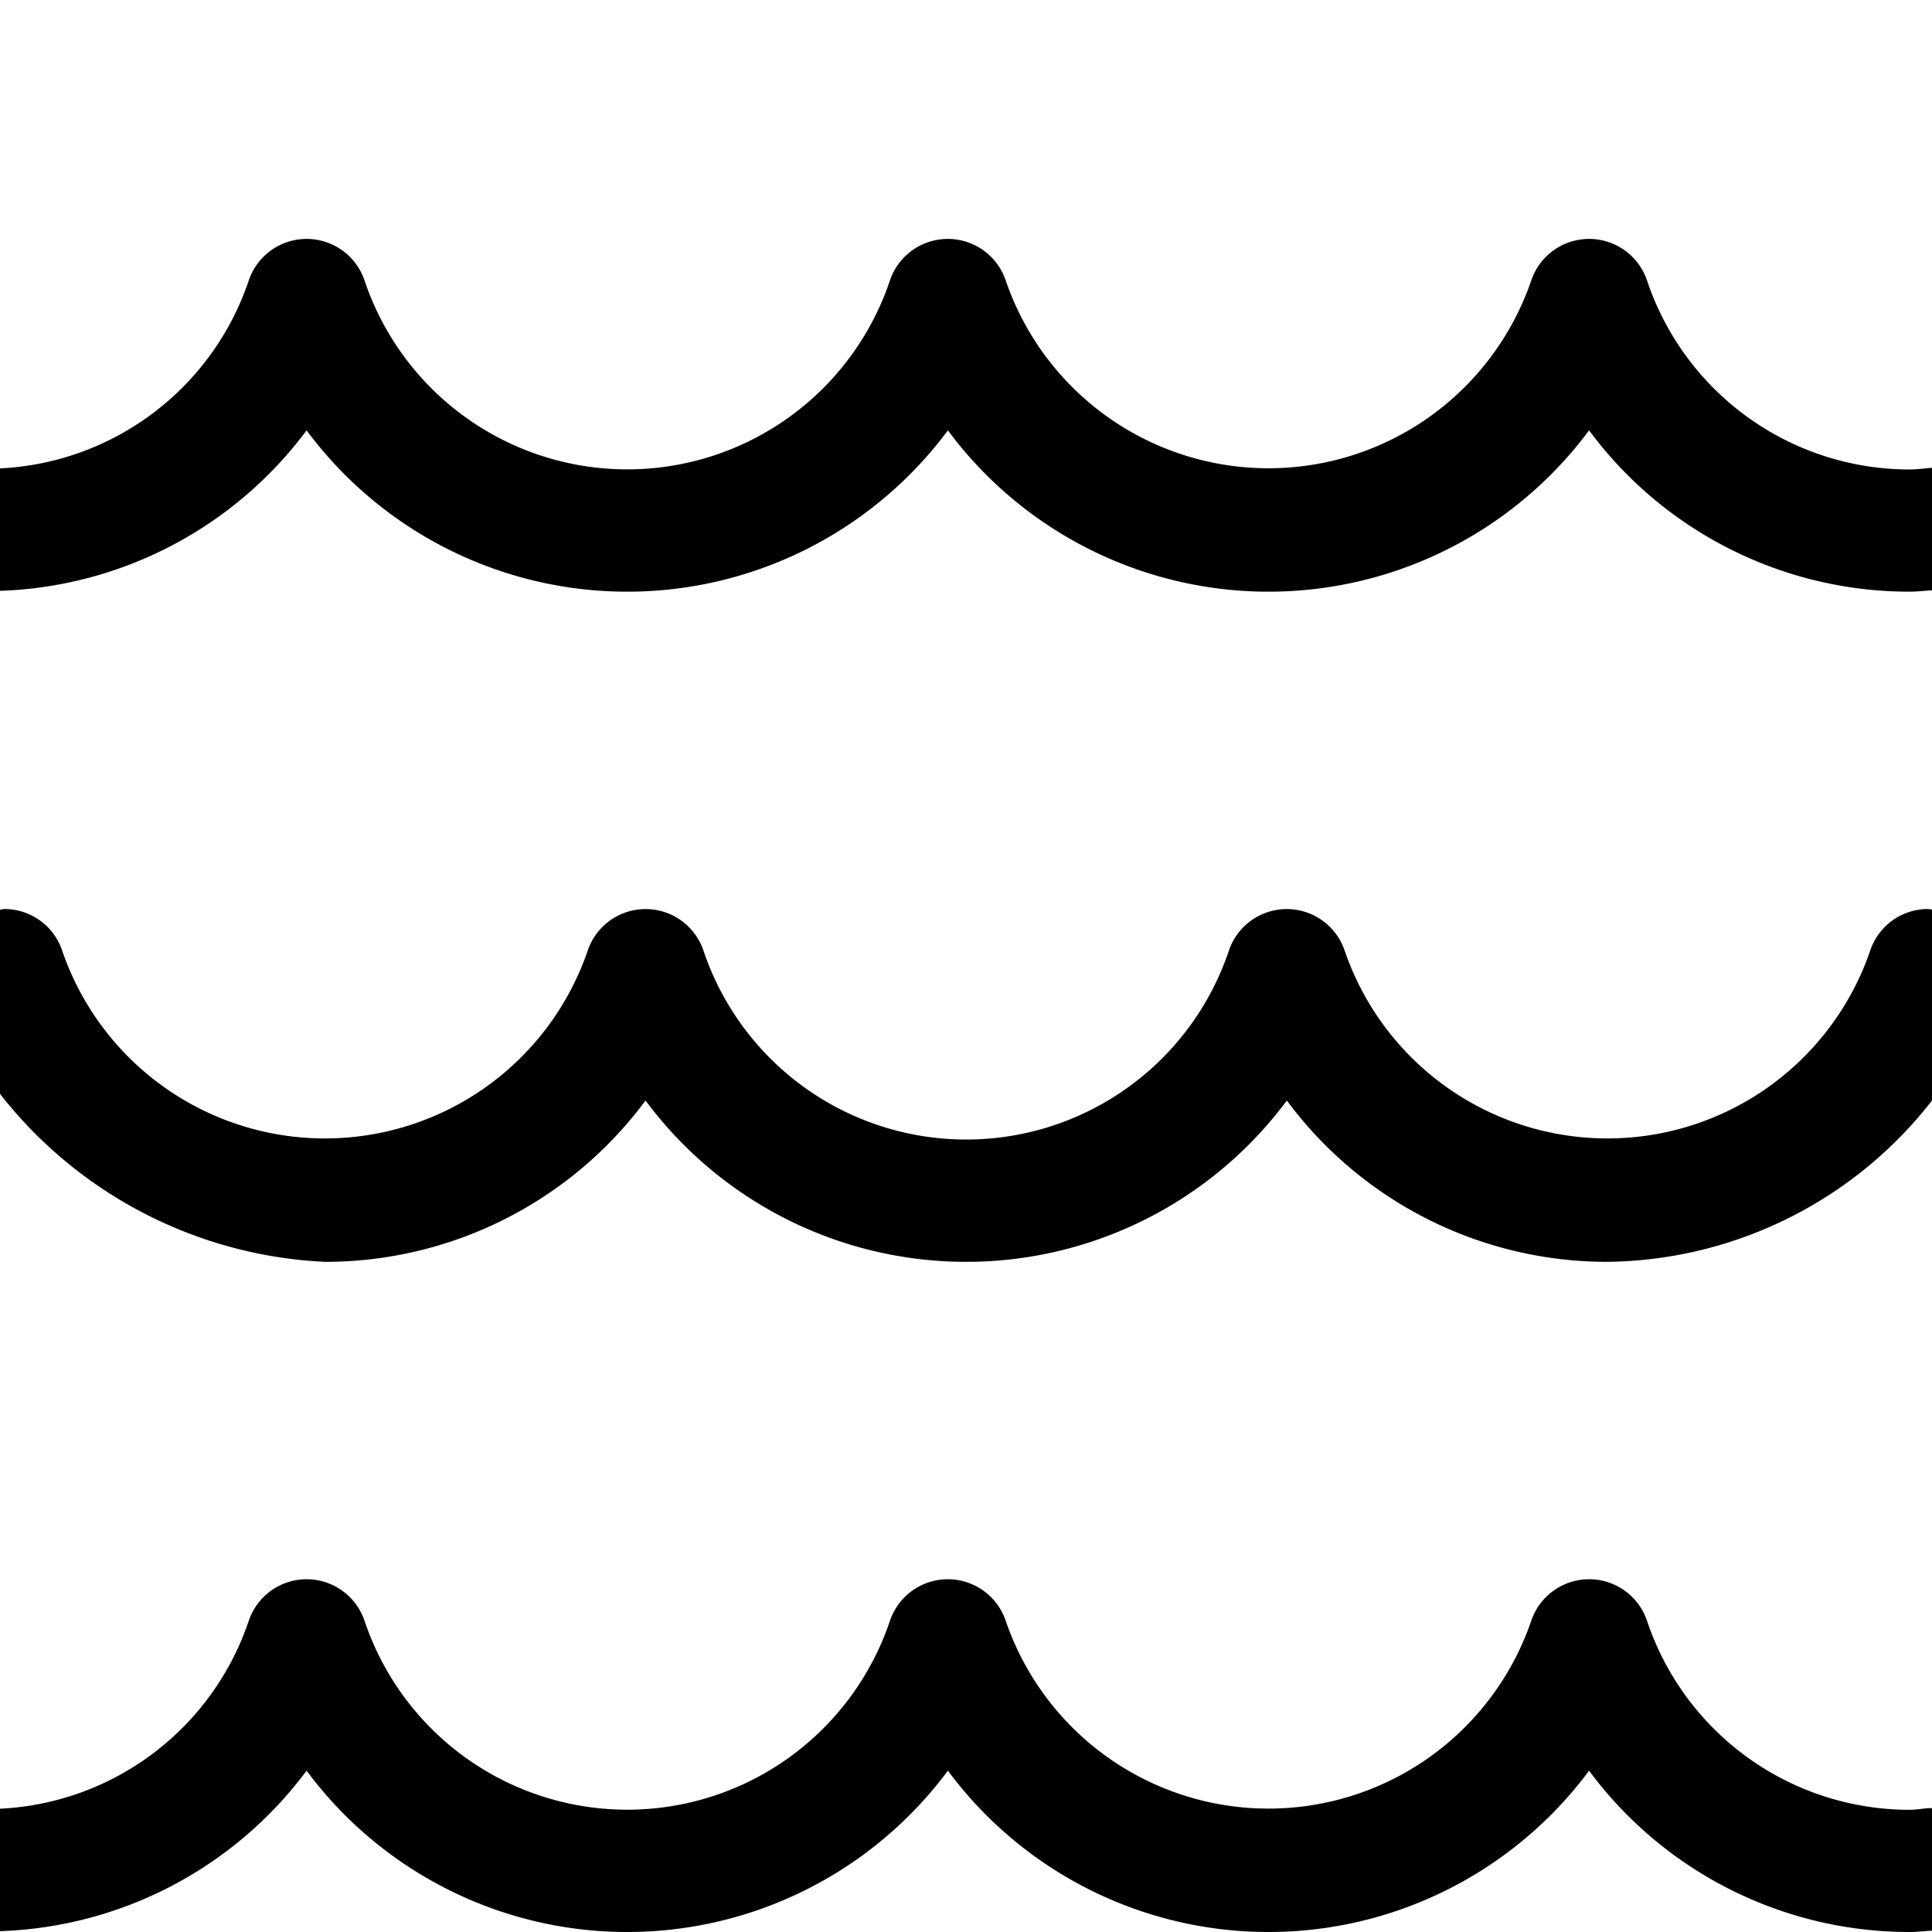
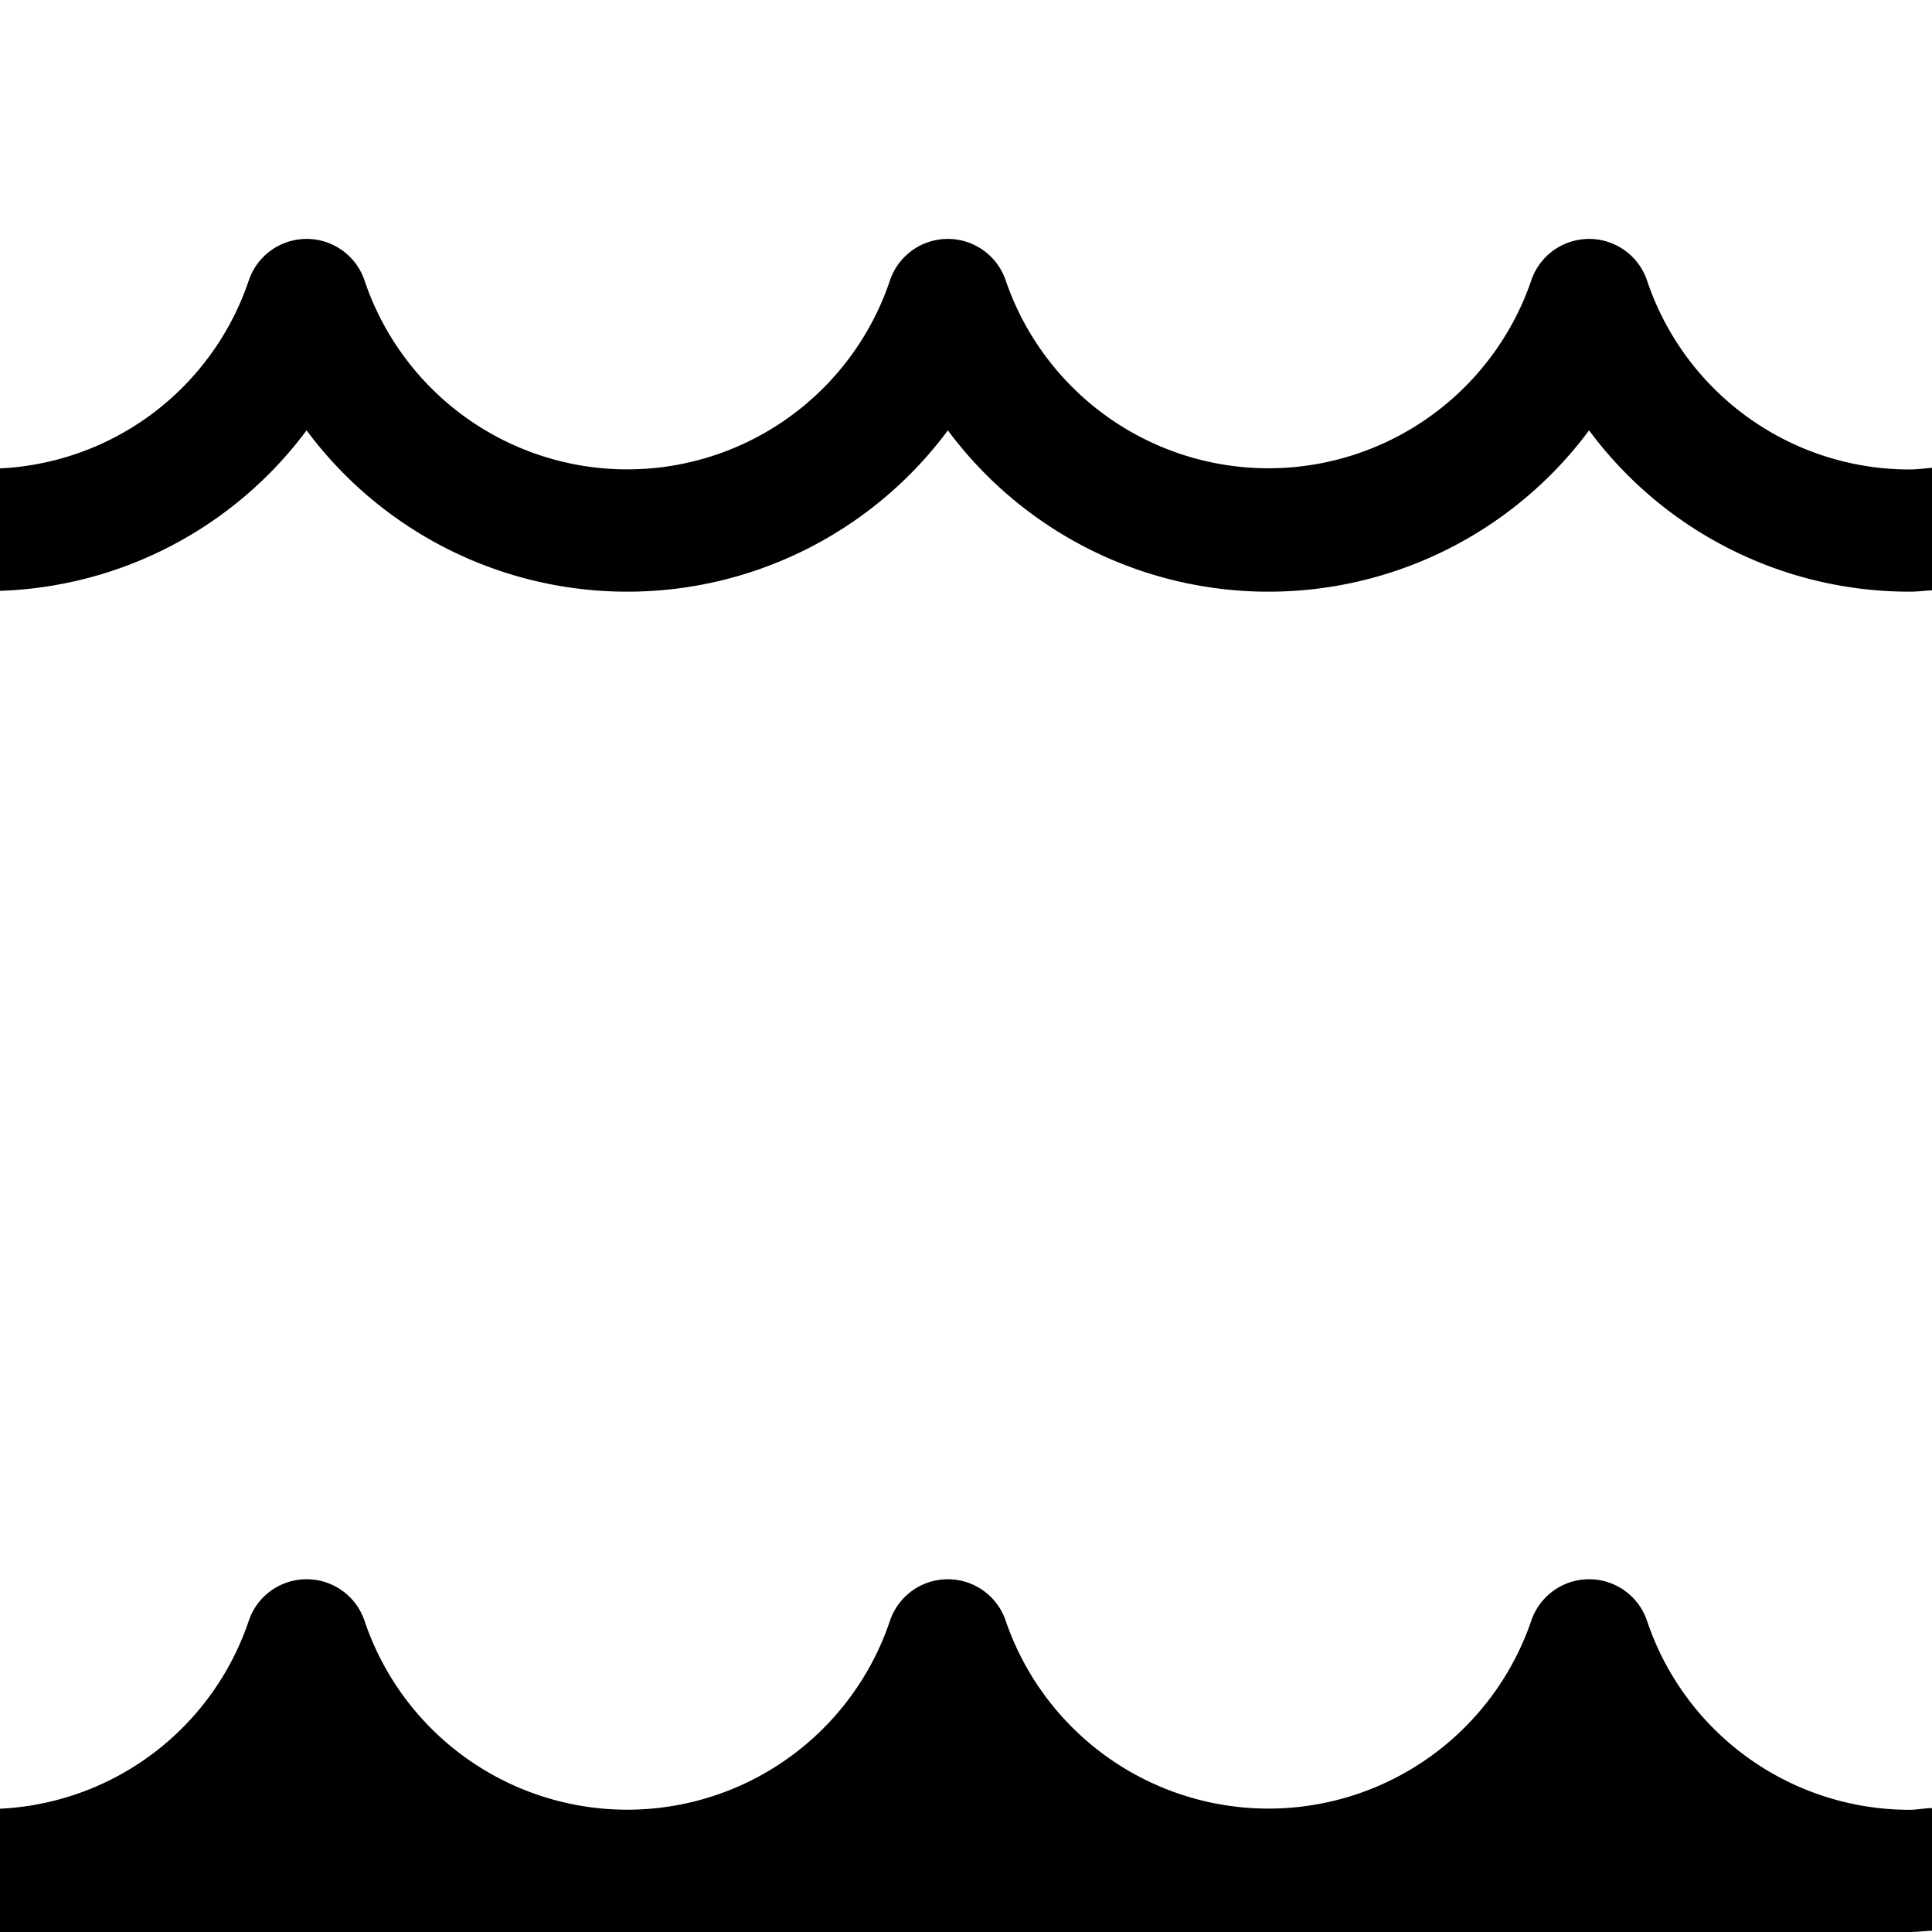
<svg xmlns="http://www.w3.org/2000/svg" id="Ebene_1" data-name="Ebene 1" viewBox="0 0 16 16">
  <path d="M15.815,3.888A2.293,2.293,0,0,1,13.64,2.323a.506.506,0,0,0-.959,0,2.3,2.3,0,0,1-4.352,0,.506.506,0,0,0-.959,0,2.295,2.295,0,0,1-4.351,0,.506.506,0,0,0-.959,0A2.289,2.289,0,0,1,0,3.879V4.893A3.3,3.3,0,0,0,2.539,3.564a3.307,3.307,0,0,0,5.311,0,3.306,3.306,0,0,0,5.31,0A3.3,3.3,0,0,0,15.815,4.9c.063,0,.123-.008.185-.011V3.874C15.938,3.879,15.878,3.888,15.815,3.888Z" />
-   <path d="M13.64,13.423a.506.506,0,0,0-.959,0,2.3,2.3,0,0,1-4.352,0,.506.506,0,0,0-.959,0,2.295,2.295,0,0,1-4.351,0,.506.506,0,0,0-.959,0A2.289,2.289,0,0,1,0,14.979v1.014a3.3,3.3,0,0,0,2.539-1.329,3.307,3.307,0,0,0,5.311,0,3.306,3.306,0,0,0,5.31,0A3.3,3.3,0,0,0,15.815,16c.063,0,.123-.008.185-.011V14.974c-.062,0-.122.014-.185.014A2.293,2.293,0,0,1,13.64,13.423Z" />
-   <path d="M15.488,7.873a2.3,2.3,0,0,1-4.352,0,.506.506,0,0,0-.959,0,2.295,2.295,0,0,1-4.351,0,.506.506,0,0,0-.959,0,2.3,2.3,0,0,1-4.352,0,.505.505,0,0,0-.479-.345c-.013,0-.024.005-.036.006V9.059A3.631,3.631,0,0,0,2.691,10.45,3.3,3.3,0,0,0,5.346,9.114a3.307,3.307,0,0,0,5.311,0,3.3,3.3,0,0,0,2.655,1.336A3.454,3.454,0,0,0,16,9.114V7.533a.326.326,0,0,0-.033-.005A.505.505,0,0,0,15.488,7.873Z" />
+   <path d="M13.64,13.423a.506.506,0,0,0-.959,0,2.3,2.3,0,0,1-4.352,0,.506.506,0,0,0-.959,0,2.295,2.295,0,0,1-4.351,0,.506.506,0,0,0-.959,0A2.289,2.289,0,0,1,0,14.979v1.014A3.3,3.3,0,0,0,15.815,16c.063,0,.123-.008.185-.011V14.974c-.062,0-.122.014-.185.014A2.293,2.293,0,0,1,13.64,13.423Z" />
</svg>